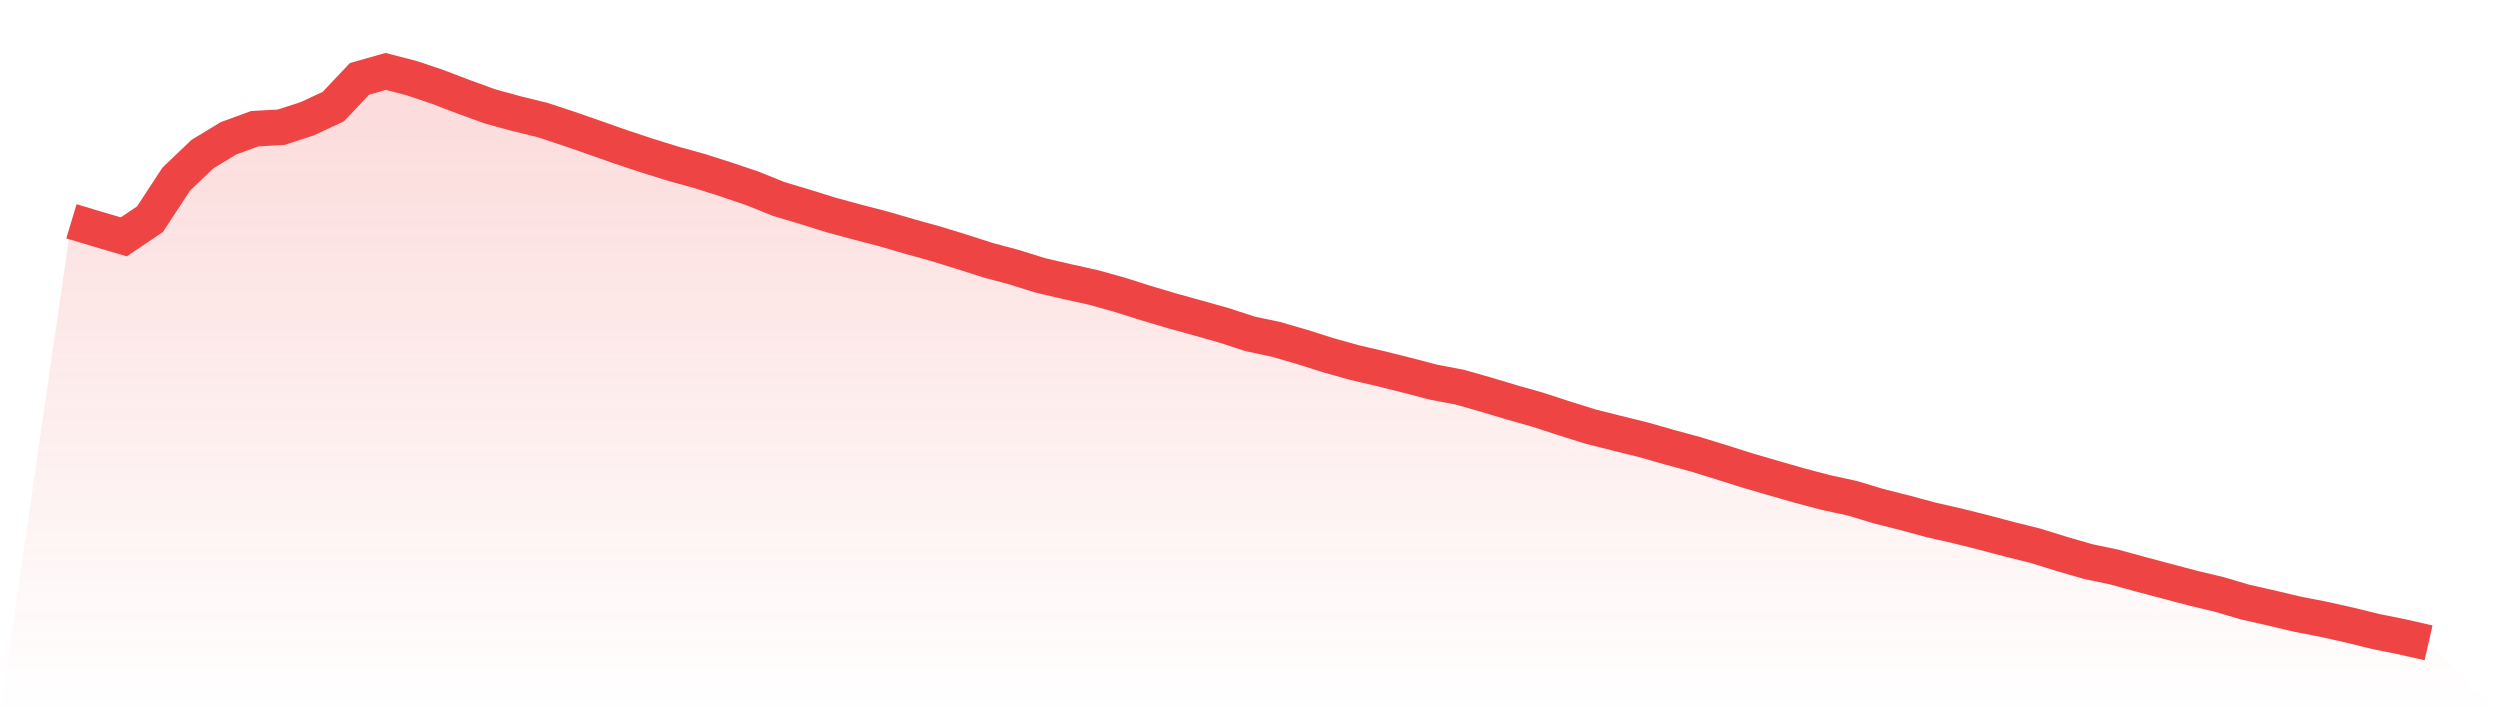
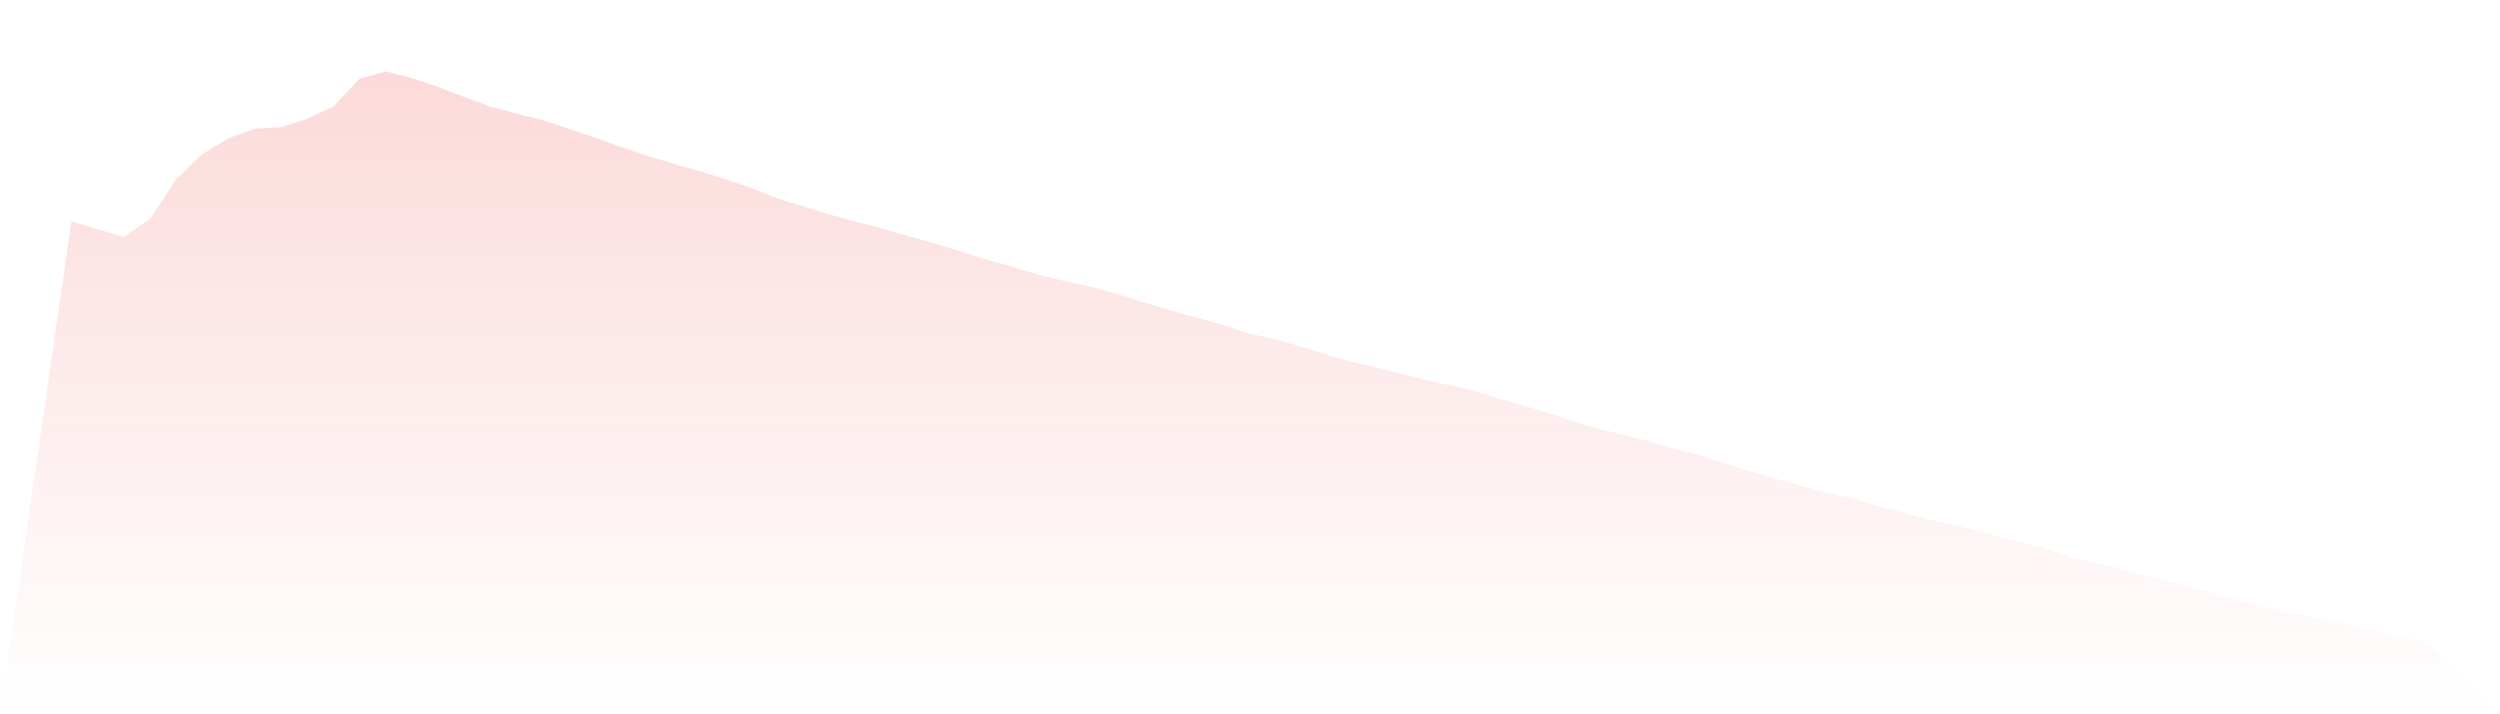
<svg xmlns="http://www.w3.org/2000/svg" viewBox="0 0 140 40">
  <defs>
    <linearGradient id="gradient" x1="0" x2="0" y1="0" y2="1">
      <stop offset="0%" stop-color="#ef4444" stop-opacity="0.2" />
      <stop offset="100%" stop-color="#ef4444" stop-opacity="0" />
    </linearGradient>
  </defs>
  <path d="M4,12.392 L4,12.392 L5.467,12.834 L6.933,13.264 L8.4,12.274 L9.867,10.035 L11.333,8.632 L12.8,7.743 L14.267,7.206 L15.733,7.127 L17.2,6.652 L18.667,5.967 L20.133,4.416 L21.6,4 L23.067,4.38 L24.533,4.875 L26,5.436 L27.467,5.967 L28.933,6.367 L30.4,6.727 L31.867,7.212 L33.333,7.721 L34.8,8.238 L36.267,8.724 L37.733,9.179 L39.2,9.586 L40.667,10.054 L42.133,10.549 L43.6,11.14 L45.067,11.579 L46.533,12.038 L48,12.434 L49.467,12.815 L50.933,13.244 L52.4,13.65 L53.867,14.103 L55.333,14.572 L56.8,14.965 L58.267,15.424 L59.733,15.765 L61.2,16.089 L62.667,16.496 L64.133,16.961 L65.6,17.397 L67.067,17.804 L68.533,18.217 L70,18.695 L71.467,19.007 L72.933,19.433 L74.4,19.898 L75.867,20.308 L77.333,20.649 L78.8,21.016 L80.267,21.4 L81.733,21.678 L83.2,22.095 L84.667,22.534 L86.133,22.95 L87.6,23.429 L89.067,23.888 L90.533,24.258 L92,24.619 L93.467,25.038 L94.933,25.435 L96.4,25.887 L97.867,26.35 L99.333,26.779 L100.8,27.199 L102.267,27.585 L103.733,27.903 L105.2,28.346 L106.667,28.716 L108.133,29.113 L109.6,29.447 L111.067,29.814 L112.533,30.201 L114,30.568 L115.467,31.024 L116.933,31.447 L118.4,31.755 L119.867,32.158 L121.333,32.548 L122.8,32.935 L124.267,33.286 L125.733,33.718 L127.2,34.05 L128.667,34.397 L130.133,34.682 L131.6,35.01 L133.067,35.371 L134.533,35.666 L136,36 L140,40 L0,40 z" fill="url(#gradient)" />
-   <path d="M4,12.392 L4,12.392 L5.467,12.834 L6.933,13.264 L8.4,12.274 L9.867,10.035 L11.333,8.632 L12.8,7.743 L14.267,7.206 L15.733,7.127 L17.2,6.652 L18.667,5.967 L20.133,4.416 L21.6,4 L23.067,4.38 L24.533,4.875 L26,5.436 L27.467,5.967 L28.933,6.367 L30.4,6.727 L31.867,7.212 L33.333,7.721 L34.8,8.238 L36.267,8.724 L37.733,9.179 L39.2,9.586 L40.667,10.054 L42.133,10.549 L43.6,11.14 L45.067,11.579 L46.533,12.038 L48,12.434 L49.467,12.815 L50.933,13.244 L52.4,13.65 L53.867,14.103 L55.333,14.572 L56.8,14.965 L58.267,15.424 L59.733,15.765 L61.2,16.089 L62.667,16.496 L64.133,16.961 L65.6,17.397 L67.067,17.804 L68.533,18.217 L70,18.695 L71.467,19.007 L72.933,19.433 L74.4,19.898 L75.867,20.308 L77.333,20.649 L78.8,21.016 L80.267,21.4 L81.733,21.678 L83.2,22.095 L84.667,22.534 L86.133,22.95 L87.6,23.429 L89.067,23.888 L90.533,24.258 L92,24.619 L93.467,25.038 L94.933,25.435 L96.4,25.887 L97.867,26.35 L99.333,26.779 L100.8,27.199 L102.267,27.585 L103.733,27.903 L105.2,28.346 L106.667,28.716 L108.133,29.113 L109.6,29.447 L111.067,29.814 L112.533,30.201 L114,30.568 L115.467,31.024 L116.933,31.447 L118.4,31.755 L119.867,32.158 L121.333,32.548 L122.8,32.935 L124.267,33.286 L125.733,33.718 L127.2,34.05 L128.667,34.397 L130.133,34.682 L131.6,35.01 L133.067,35.371 L134.533,35.666 L136,36" fill="none" stroke="#ef4444" stroke-width="2" />
</svg>